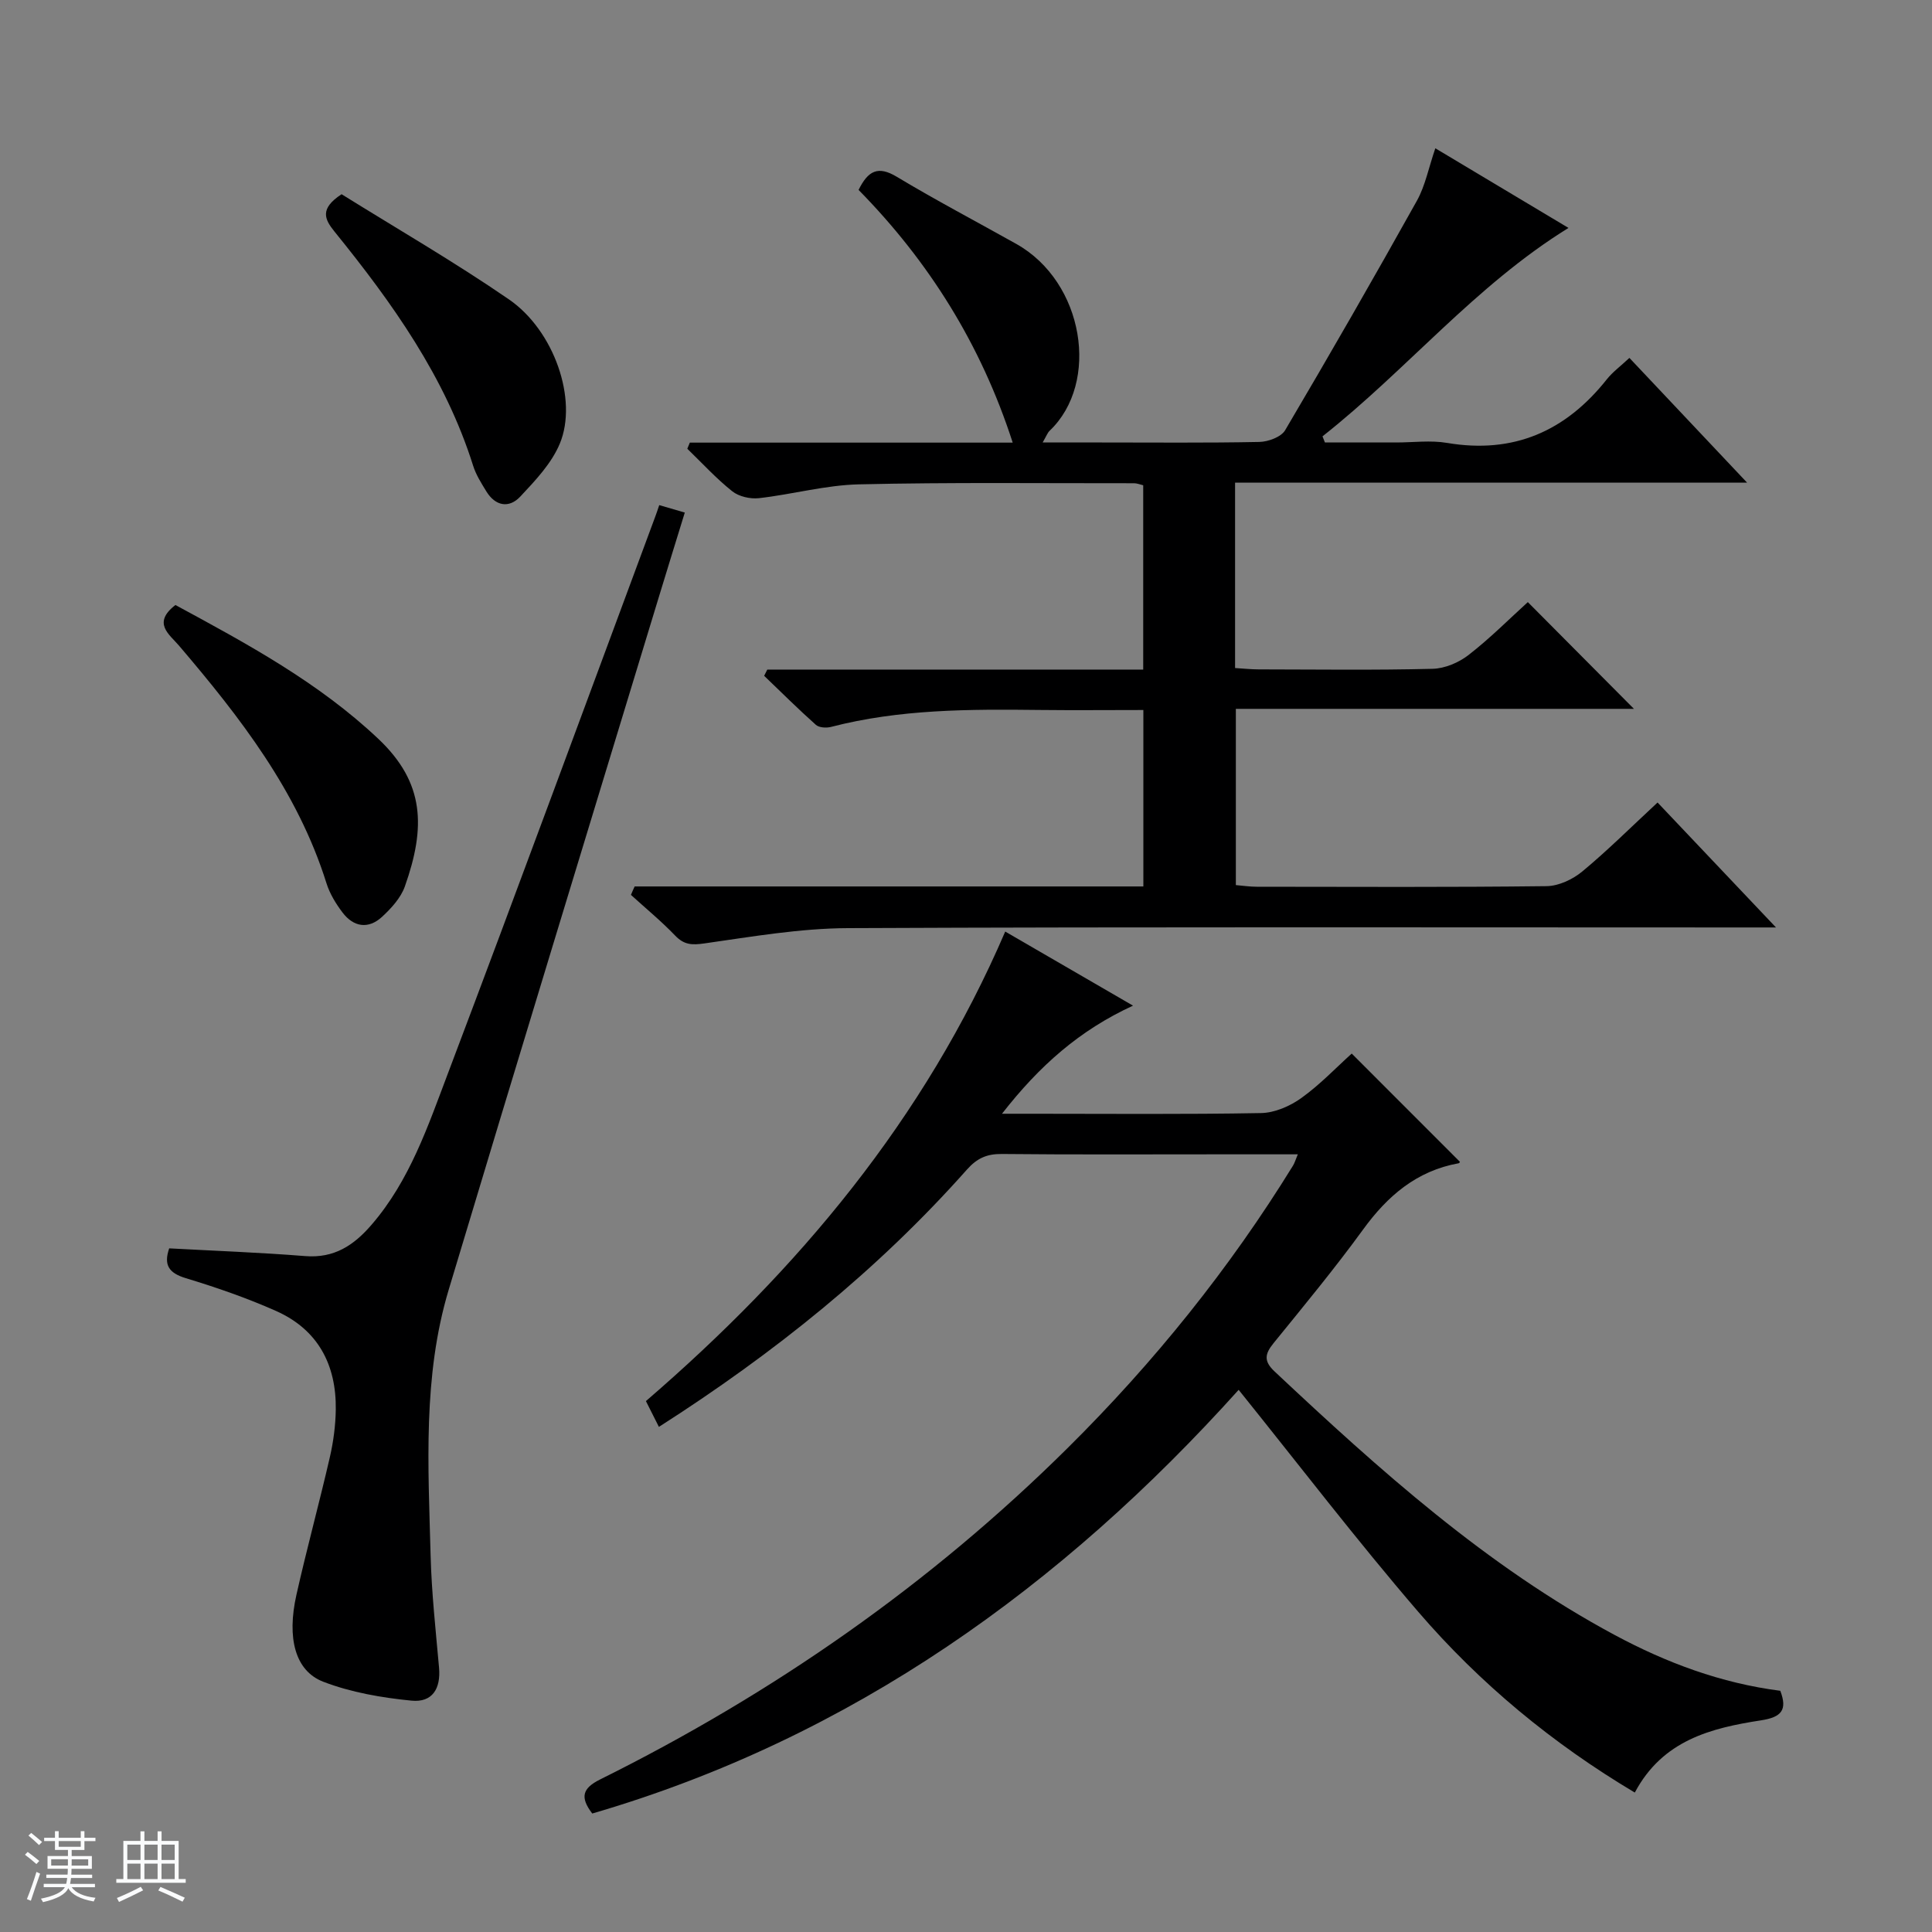
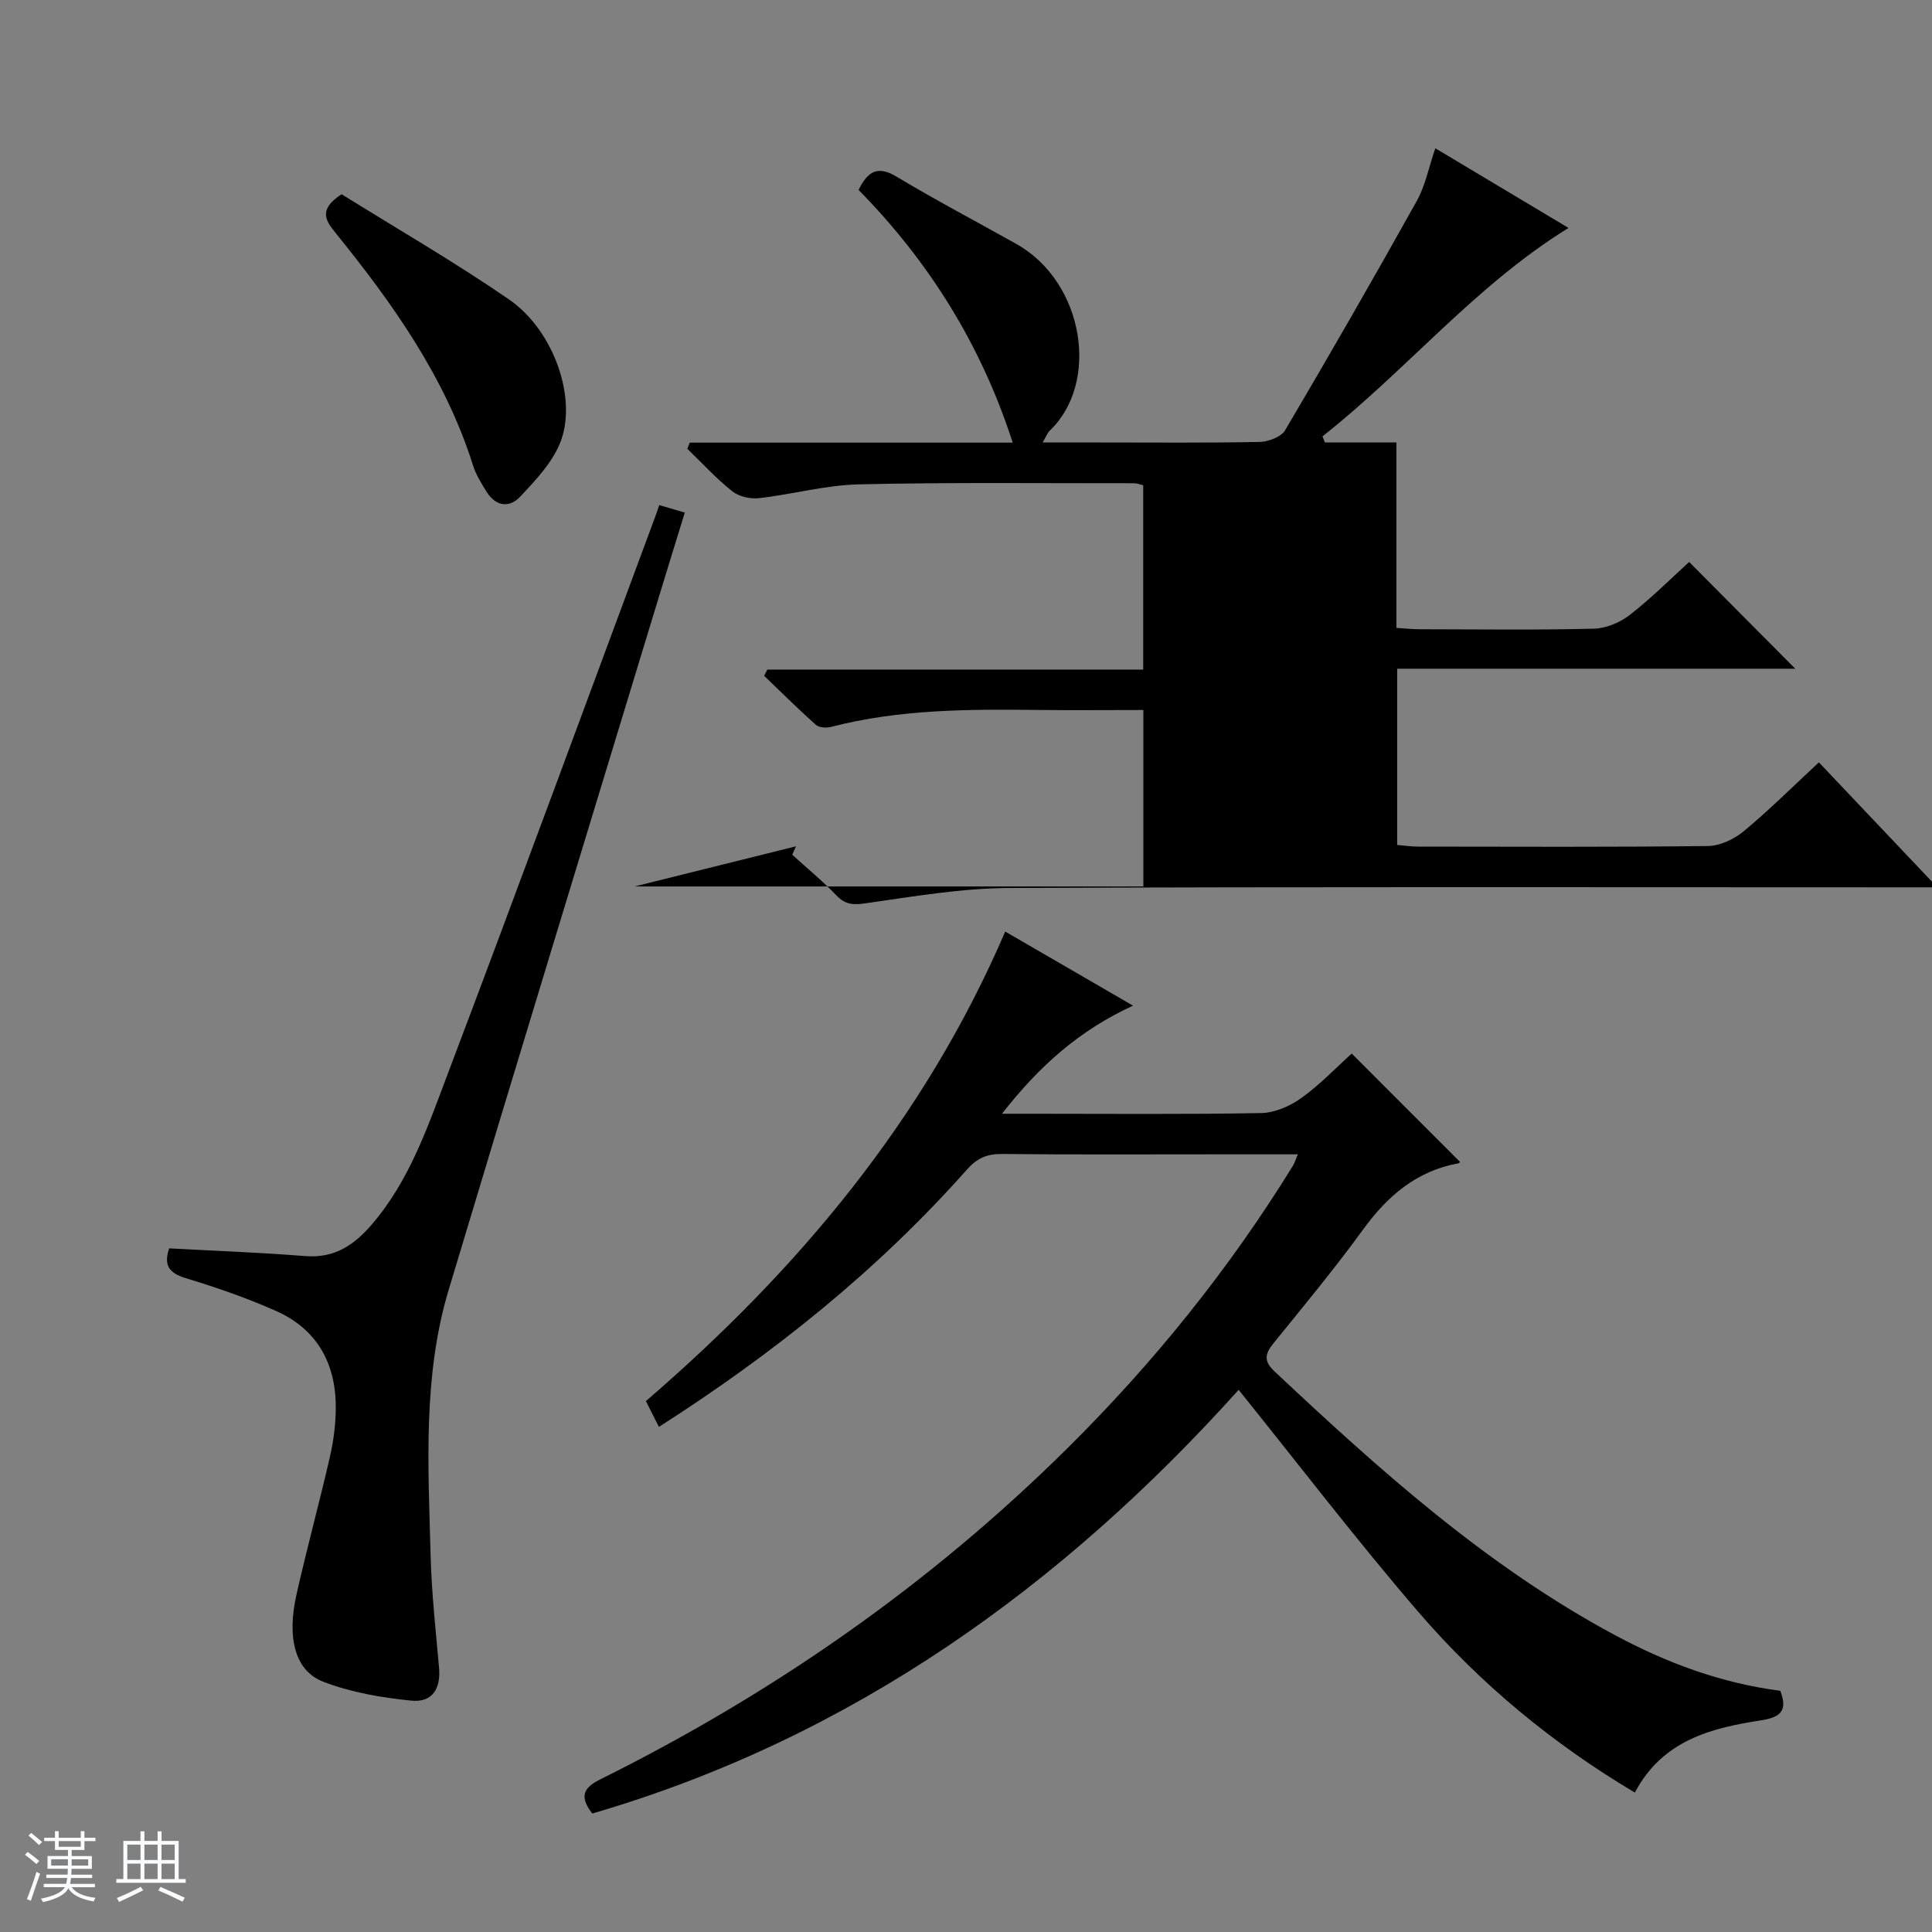
<svg xmlns="http://www.w3.org/2000/svg" enable-background="new 0 0 400 400" viewBox="0 0 400 400">
  <rect x="0" y="0" width="400" height="400" fill="#808080" stroke="none" />
  <path d="m5.17 384 .56-.58c.85.61 1.65 1.24 2.4 1.87l-.59.64c-.84-.73-1.63-1.38-2.37-1.93m1.22 9.53-.82-.34c.71-1.76 1.37-3.64 1.98-5.63.24.13.5.25.76.36-.6 1.67-1.24 3.54-1.92 5.61m-.5-13.5.57-.54c.56.44 1.31 1.06 2.26 1.87l-.64.64c-.68-.66-1.41-1.32-2.19-1.97m3.25.46h2.24v-1.36h.77v1.36h4.57v-1.36h.76v1.36h2.28v.69h-2.28v1.84h-2.64v1.26h4.18v2.64h-4.21c0 .45-.02.86-.05 1.21h4.32v.69h-4.38c-.04.34-.1.75-.19 1.22h5.15v.69h-4.82c.87 1.19 2.51 1.92 4.93 2.19-.17.31-.3.57-.37.76-2.77-.49-4.52-1.41-5.26-2.76-.56 1.26-2.3 2.23-5.24 2.9-.12-.24-.26-.48-.43-.72 2.73-.55 4.38-1.34 4.96-2.38h-4.38v-.69h4.65c.1-.38.17-.79.21-1.22h-4.32v-.69h4.4c.03-.34.05-.75.05-1.21h-4.2v-2.64h4.23v-1.26h-2.69v-1.84h-2.24zm1.46 4.46v1.29h3.45c.01-.4.02-.57.01-.53v-.32-.45h-3.46zm1.55-2.59h4.57v-1.19h-4.57zm6.11 2.59h-3.42v.77c-.01.19-.01.37-.02.53h3.44z" fill="#fafbfc" />
  <path d="m32.63 379.16h.82v1.98h3.54v7.89h1.46v.78h-14.37v-.78h1.46v-7.89h3.54v-1.98h.82v1.98h2.73zm-3.49 11.48.5.73c-1.61.82-3.28 1.63-5 2.41-.13-.27-.28-.55-.44-.82 1.75-.72 3.4-1.49 4.94-2.32m-2.78-5.55h2.73v-3.18h-2.73zm0 3.95h2.73v-3.2h-2.73zm3.54-3.95h2.73v-3.18h-2.73zm0 3.95h2.73v-3.2h-2.73zm7.89 4.68c-1.84-.92-3.51-1.7-5.02-2.32l.45-.73c1.89.8 3.57 1.55 5.04 2.23zm-1.62-11.81h-2.73v3.18h2.73zm-2.73 7.13h2.73v-3.2h-2.73v3.19z" fill="#fafbfc" />
  <g fill="#000001">
-     <path d="m131.4 183.53h105.32c0-12.4 0-24.16 0-36.53-7.31 0-14.42.07-21.53-.01-14.49-.17-28.95-.17-43.14 3.51-.97.25-2.47.16-3.13-.43-3.67-3.27-7.16-6.74-10.71-10.15.22-.43.43-.86.65-1.29h77.83c0-13.09 0-25.51 0-38.16-.67-.16-1.28-.42-1.89-.42-19 .02-38-.21-56.99.23-6.91.16-13.76 2.08-20.68 2.86-1.8.2-4.15-.33-5.53-1.43-3.33-2.65-6.23-5.83-9.3-8.8.17-.42.35-.84.52-1.27h66.85c-6.6-20.41-17.4-37.55-31.91-52.32 1.95-3.95 4-5.07 7.89-2.73 8.11 4.87 16.5 9.28 24.76 13.91 14.09 7.9 17.35 28.77 6.9 38.69-.44.42-.66 1.08-1.44 2.42h11.87c11 0 22 .11 33-.11 1.83-.04 4.5-1.02 5.33-2.42 9.28-15.72 18.38-31.56 27.28-47.51 1.74-3.12 2.43-6.83 3.82-10.87 9.28 5.55 18.34 10.97 27.57 16.49-19.3 11.92-33.49 29.4-50.93 43.15.17.42.33.85.5 1.27h14.8c3.5 0 7.08-.49 10.49.09 13.78 2.33 24.55-2.42 33.07-13.16 1.22-1.54 2.87-2.74 4.68-4.44 7.96 8.44 15.74 16.69 24.36 25.82-36.01 0-70.86 0-106 0v38.39c1.7.1 3.29.28 4.89.28 12 .02 24 .18 36-.12 2.54-.06 5.43-1.29 7.46-2.87 4.44-3.45 8.43-7.46 12.26-10.94 7.53 7.58 14.77 14.86 21.97 22.1-26.93 0-54.45 0-82.42 0v36.49c1.44.12 2.88.34 4.32.34 20 .02 40 .12 60-.12 2.5-.03 5.4-1.39 7.38-3.02 5.24-4.34 10.08-9.17 15.61-14.3 7.96 8.4 15.79 16.65 24.52 25.87-2.76 0-4.46 0-6.17 0-62 0-124-.14-185.99.14-9.9.04-19.82 1.76-29.67 3.16-2.59.37-4.22.33-6.08-1.61-2.87-2.99-6.09-5.64-9.16-8.43.24-.6.5-1.17.77-1.75z" />
+     <path d="m131.4 183.53h105.32c0-12.4 0-24.16 0-36.53-7.31 0-14.42.07-21.53-.01-14.49-.17-28.95-.17-43.14 3.51-.97.25-2.47.16-3.13-.43-3.67-3.27-7.16-6.74-10.71-10.15.22-.43.43-.86.65-1.29h77.83c0-13.09 0-25.51 0-38.16-.67-.16-1.28-.42-1.89-.42-19 .02-38-.21-56.99.23-6.91.16-13.76 2.08-20.68 2.86-1.8.2-4.15-.33-5.53-1.43-3.33-2.65-6.23-5.83-9.3-8.8.17-.42.35-.84.52-1.27h66.85c-6.6-20.41-17.4-37.55-31.91-52.32 1.95-3.95 4-5.07 7.89-2.73 8.11 4.87 16.5 9.28 24.76 13.91 14.09 7.9 17.35 28.77 6.9 38.69-.44.42-.66 1.08-1.44 2.42h11.87c11 0 22 .11 33-.11 1.83-.04 4.5-1.02 5.33-2.42 9.28-15.72 18.38-31.56 27.28-47.51 1.74-3.12 2.43-6.83 3.82-10.87 9.28 5.55 18.34 10.97 27.57 16.49-19.3 11.92-33.49 29.4-50.93 43.15.17.42.33.85.5 1.27h14.8v38.39c1.7.1 3.29.28 4.89.28 12 .02 24 .18 36-.12 2.54-.06 5.43-1.29 7.46-2.87 4.44-3.45 8.43-7.46 12.26-10.94 7.53 7.58 14.77 14.86 21.97 22.1-26.93 0-54.45 0-82.42 0v36.49c1.44.12 2.88.34 4.32.34 20 .02 40 .12 60-.12 2.5-.03 5.4-1.39 7.38-3.02 5.24-4.34 10.08-9.17 15.61-14.3 7.96 8.4 15.79 16.65 24.52 25.87-2.76 0-4.46 0-6.17 0-62 0-124-.14-185.99.14-9.9.04-19.82 1.76-29.67 3.16-2.59.37-4.22.33-6.08-1.61-2.87-2.99-6.09-5.64-9.16-8.43.24-.6.5-1.17.77-1.75z" />
    <path d="m136.42 295.42c-1.01-2.01-1.75-3.47-2.69-5.34 31.48-27.13 57.69-58.33 74.39-97.21 8.75 5.07 17.3 10.03 26.46 15.34-11.05 5.08-19.36 12.41-27.13 22.38h6.14c15.83 0 31.66.15 47.48-.14 2.83-.05 6-1.42 8.35-3.11 3.89-2.79 7.24-6.33 10.44-9.21 7.59 7.59 14.96 14.96 22.38 22.39.09-.13-.04.28-.24.32-8.7 1.57-14.73 6.75-19.81 13.75-5.87 8.07-12.25 15.78-18.54 23.53-1.78 2.2-2.04 3.68.22 5.81 21.75 20.42 43.88 40.31 70.4 54.56 10.76 5.78 22.04 9.99 34.32 11.57 1.52 3.99.24 5.47-4 6.12-10.32 1.59-20.36 4.1-26.12 14.95-16.99-10.11-32.06-22.56-44.87-37.46-12.76-14.84-24.67-30.41-37.15-45.92-36.49 40.58-79.99 72.01-133.83 87.72-2.58-3.37-2.04-5.23 1.62-7.05 35.88-17.82 68.4-40.45 96.88-68.7 17.79-17.64 33.43-37.04 46.59-58.4.32-.52.49-1.14.99-2.33-5.93 0-11.36 0-16.79 0-14.83 0-29.66.08-44.48-.07-3.09-.03-5.12.85-7.23 3.22-18.48 20.82-39.96 38.06-63.78 53.28z" />
    <path d="m136.49 104.58c1.9.55 3.31.96 5.29 1.54-1.85 6-3.64 11.78-5.4 17.57-14.52 47.78-29.14 95.53-43.49 143.36-5.38 17.94-4.22 36.49-3.74 54.89.2 7.79 1.06 15.57 1.75 23.34.38 4.33-1.37 7.25-5.71 6.82-6.17-.61-12.5-1.7-18.25-3.91-5.84-2.24-7.58-9.03-5.57-17.99 2.14-9.54 4.73-18.98 6.92-28.5.74-3.21 1.18-6.56 1.23-9.85.13-9.3-3.69-16.57-12.37-20.43-6.05-2.69-12.35-4.87-18.69-6.79-3.52-1.07-4.61-2.73-3.43-6.17 9.37.51 18.78.85 28.15 1.6 6 .48 10.06-2.21 13.74-6.48 7.92-9.17 11.69-20.45 15.85-31.43 14.5-38.33 28.63-76.79 42.9-115.21.23-.6.43-1.21.82-2.36z" />
-     <path d="m36.32 125.26c14.91 8.07 29.64 16.03 42.01 27.71 9.62 9.09 9.83 18.31 5.49 30.56-.84 2.37-2.81 4.52-4.71 6.28-2.82 2.61-5.89 2.15-8.19-.88-1.38-1.82-2.65-3.9-3.33-6.07-5.97-19.04-17.88-34.35-30.55-49.21-1.99-2.33-5.56-4.65-.72-8.39z" />
    <path d="m70.72 40.21c11.43 7.12 23.34 14 34.64 21.77 9.38 6.44 14.32 20.78 10.55 29.85-1.7 4.1-5.07 7.65-8.18 10.97-2.33 2.49-5.16 2.01-7.05-1.08-1.03-1.69-2.14-3.43-2.72-5.29-5.8-18.41-16.76-33.74-28.71-48.49-2.05-2.54-3.13-4.71 1.47-7.73z" />
  </g>
</svg>